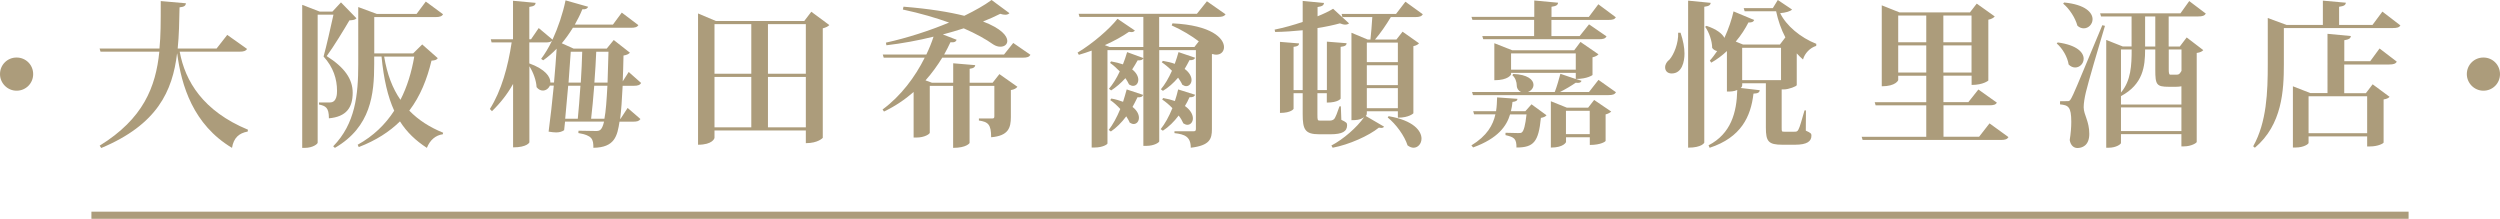
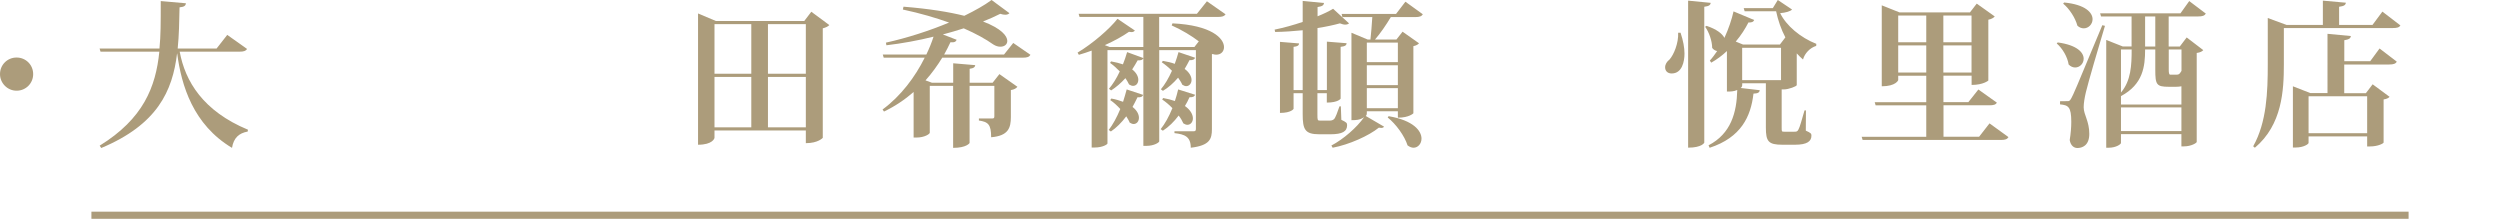
<svg xmlns="http://www.w3.org/2000/svg" id="_層_2" viewBox="0 0 351.16 30.73">
  <defs>
    <style>.cls-1{fill:#ac9c7b;}.cls-2{fill:none;stroke:#ac9c7b;stroke-miterlimit:10;}</style>
  </defs>
  <g id="_層_1-2">
    <g>
      <line class="cls-2" x1="12.84" y1="30.23" x2="338.32" y2="30.23" />
      <g>
        <path class="cls-1" d="M0,10.41c0-1.3,1.03-2.33,2.33-2.33s2.33,1.03,2.33,2.33-1.03,2.33-2.33,2.33-2.33-1.08-2.33-2.33Z" />
        <path class="cls-1" d="M34.7,6.89c-.18,.26-.44,.37-1.08,.37h-8.38c.77,4.16,3.28,8.34,9.59,10.96l-.04,.26c-1.23,.22-1.98,.9-2.2,2.29-5.46-3.26-7.11-8.76-7.7-13.25h-.02c-.64,5.28-2.77,9.97-10.65,13.27l-.22-.33c6.12-3.78,7.88-8.23,8.38-13.2H14.12l-.13-.44h8.41c.18-1.89,.18-3.46,.18-6.67l3.54,.31c-.04,.31-.2,.51-.9,.57-.04,1.98-.07,3.92-.26,5.79h5.46l1.5-1.92,2.79,1.98Z" />
-         <path class="cls-1" d="M47.89,.33l2.18,2.24c-.18,.22-.48,.26-.99,.29-.75,1.28-2.2,3.67-3.19,5.02,2.53,1.61,3.65,3.23,3.65,5.15,0,2.07-.88,3.37-3.34,3.59,0-1.52-.46-1.74-1.39-1.94v-.29h1.54c.97,0,.99-1.21,.99-1.63,0-1.65-.51-3.3-1.89-4.82,.4-1.43,1.01-4.16,1.39-5.88h-2.22V20.04c0,.18-.68,.73-1.8,.73h-.37V.68l2.46,.95h1.78l1.21-1.3Zm11.4,5.9l2.2,1.94c-.15,.24-.37,.31-.88,.35-.62,2.58-1.56,4.97-3.12,7.02,1.32,1.36,2.91,2.35,4.75,3.1l-.04,.22c-.99,.13-1.8,.79-2.24,1.91-1.56-1.01-2.82-2.2-3.78-3.72-1.47,1.45-3.37,2.68-5.79,3.61l-.15-.33c2.22-1.23,3.89-2.86,5.13-4.78-.9-1.96-1.47-4.42-1.78-7.61h-1.03v1.06c0,4.2-.44,8.82-5.52,11.77l-.24-.22c3.1-3.17,3.52-7.2,3.52-11.53V.99l2.62,.97h5.57l1.3-1.74,2.42,1.78c-.15,.29-.46,.4-1.06,.4h-8.6V7.5h5.46l1.3-1.28Zm-5.33,1.72c.42,2.51,1.19,4.49,2.29,6.07,.95-1.85,1.56-3.89,1.94-6.07h-4.22Z" />
-         <path class="cls-1" d="M87.17,16.68l.99-1.52,1.8,1.56c-.2,.29-.46,.37-1.03,.37h-1.91c-.31,2-.66,3.63-3.67,3.67,0-1.21-.15-1.74-2.11-2.07l.02-.33c.7,.02,1.89,.04,2.4,.04s.88,0,1.19-1.32h-5.48l-.13,1.21c-.31,.2-.64,.31-1.12,.31-.29,0-.62-.04-1.06-.11,.26-1.92,.51-4.22,.73-6.47h-.55c-.18,.42-.57,.7-.99,.7-.31,0-.62-.15-.88-.48-.04-.9-.46-2.09-1.01-2.93v10.69s-.31,.7-2.29,.7V11.79c-.79,1.41-1.78,2.68-2.97,3.83l-.29-.31c1.63-2.58,2.55-5.96,3.06-9.35h-2.82l-.11-.44h3.12V.11l3.17,.29c-.02,.33-.22,.48-.88,.57V5.52h.24l1.08-1.58,1.94,1.63c.79-1.72,1.45-3.67,1.83-5.52l3.17,.9c-.09,.24-.33,.4-.81,.35-.29,.73-.66,1.45-1.06,2.16h5.35l1.25-1.69,2.33,1.76c-.18,.29-.48,.37-1.06,.37h-8.14c-.46,.75-.99,1.5-1.56,2.18l1.67,.75h4.64l.99-1.21,2.27,1.78c-.15,.18-.44,.33-.9,.4-.02,1.34-.07,2.55-.11,3.63l.84-1.32,1.74,1.54c-.15,.29-.44,.4-1.01,.4h-1.58c-.09,1.94-.2,3.46-.35,4.64h.09Zm-12.81-7.77c2.24,.81,2.97,1.89,2.95,2.68h.51c.15-1.72,.29-3.39,.37-4.75-.59,.62-1.23,1.17-1.89,1.63l-.29-.2c.53-.7,1.06-1.58,1.52-2.53h-.02c-.18,.18-.46,.22-.92,.22h-2.24v2.97l.02-.02Zm6.8,7.77c.13-1.28,.26-2.95,.37-4.64h-1.72c-.13,1.56-.29,3.21-.42,4.64h1.76Zm.42-5.08c.09-1.56,.18-3.1,.2-4.33h-1.61c-.07,1.12-.18,2.66-.31,4.33h1.72Zm1.89,.44c-.13,1.69-.29,3.37-.44,4.64h1.87c.2-1.03,.31-2.58,.42-4.64h-1.85Zm2-4.77h-1.72c-.04,1.23-.15,2.77-.26,4.33h1.85l.13-4.33Z" />
        <path class="cls-1" d="M113.96,1.65l2.53,1.87c-.15,.18-.48,.35-.92,.46v15.38s-.64,.75-2.38,.75v-1.78h-12.83v1.03c0,.07-.26,.97-2.31,.97V1.89l2.51,1.06h12.41l.99-1.3Zm-8.43,1.74h-5.17v6.97h5.17V3.39Zm-5.17,7.42v7.08h5.17v-7.08h-5.17Zm12.83-7.42h-5.32v6.97h5.32V3.39Zm-5.32,14.5h5.32v-7.08h-5.32v7.08Z" />
        <path class="cls-1" d="M142.32,6.03l2.42,1.67c-.18,.29-.44,.4-1.06,.4h-11.33c-.66,1.08-1.43,2.16-2.35,3.19l.9,.33h2.99v-2.73l3.1,.26c-.04,.26-.2,.44-.79,.51v1.96h3.23l.95-1.21,2.53,1.78c-.15,.2-.46,.4-.92,.46v3.79c0,1.52-.35,2.64-2.77,2.84,0-1.8-.42-2.16-1.72-2.35v-.29h1.91c.2,0,.26-.09,.26-.31v-4.27h-3.48v8.03s-.4,.68-2.31,.68V12.06h-3.28v6.58c0,.18-.73,.68-1.87,.68h-.4v-6.4c-1.21,1.06-2.6,2-4.16,2.75l-.2-.29c2.57-1.89,4.58-4.58,5.92-7.28h-5.76l-.13-.44h6.12c.4-.84,.75-1.69,1.01-2.51-2.13,.53-4.4,.95-6.62,1.21l-.07-.37c2.99-.66,6.12-1.67,8.87-2.82-1.85-.66-4-1.3-6.49-1.83l.09-.4c3.63,.29,6.42,.75,8.54,1.28,1.54-.75,2.86-1.5,3.83-2.22l2.51,1.85c-.11,.13-.31,.22-.59,.22-.2,0-.42-.04-.7-.13-.73,.37-1.54,.73-2.42,1.08,2.55,.97,3.41,2.02,3.41,2.73,0,.51-.42,.81-.97,.81-.31,0-.64-.09-.99-.31-1.06-.75-2.44-1.52-4.16-2.27-.95,.31-1.92,.59-2.93,.86l1.94,.75c-.11,.26-.31,.4-.88,.35-.26,.55-.55,1.14-.88,1.72h8.41l1.3-1.63Z" />
        <path class="cls-1" d="M162.84,6.6h4.93l.62-.79c-1.01-.77-2.33-1.58-3.81-2.24l.11-.29c5.5,.26,7.24,2.11,7.24,3.34,0,.62-.44,1.06-1.08,1.06-.15,0-.33-.02-.51-.09l-.11,.02v10.54c0,1.36-.29,2.29-2.97,2.6,0-1.56-.86-1.89-2.29-2.05v-.26h2.66c.26,0,.35-.07,.35-.33V7.04h-5.15v12.81c0,.15-.68,.64-1.83,.64h-.4V7.04h-5.04v13.11c0,.13-.68,.57-1.8,.57h-.42V7.11c-.59,.22-1.21,.42-1.8,.59l-.18-.31c2.13-1.28,4.47-3.3,5.61-4.75l2.44,1.65c-.11,.13-.24,.22-.48,.22-.09,0-.2-.02-.35-.04-.88,.62-2.07,1.28-3.39,1.87l.66,.26h4.75V2.38h-8.96l-.13-.44h16.61l1.41-1.76,2.62,1.83c-.18,.26-.44,.37-1.08,.37h-8.25V6.6Zm-7.11,11.66c.57-.73,1.14-1.76,1.63-2.95-.44-.48-.95-.95-1.41-1.25l.15-.22c.64,.11,1.19,.29,1.65,.46,.18-.57,.35-1.14,.51-1.74l2.31,.77c-.09,.24-.29,.37-.79,.33-.22,.46-.46,.92-.7,1.36,.66,.51,.9,1.08,.9,1.52,0,.51-.31,.88-.75,.88-.15,0-.35-.07-.55-.2-.11-.29-.29-.57-.48-.88-.66,.88-1.39,1.61-2.16,2.13l-.31-.22Zm.04-5.79c.53-.62,1.06-1.45,1.52-2.44-.44-.46-.92-.88-1.36-1.19l.13-.22c.64,.11,1.19,.26,1.67,.42,.22-.55,.42-1.12,.59-1.72l2.29,.84c-.11,.24-.31,.35-.81,.31-.24,.44-.51,.88-.77,1.28,.62,.48,.86,1.03,.86,1.45,0,.51-.31,.86-.73,.86-.18,0-.37-.07-.57-.2-.13-.29-.31-.57-.51-.88-.64,.7-1.32,1.28-2,1.72l-.31-.22Zm7.61,1.3c.64,.11,1.19,.26,1.65,.42,.18-.53,.33-1.08,.46-1.63l2.38,.75c-.09,.24-.29,.37-.79,.35-.2,.44-.4,.86-.64,1.23,.81,.57,1.12,1.23,1.12,1.74s-.33,.9-.77,.9c-.18,0-.37-.07-.57-.2-.15-.35-.37-.73-.66-1.1-.66,.88-1.41,1.61-2.22,2.13l-.31-.22c.59-.73,1.17-1.76,1.65-2.95-.46-.48-.97-.9-1.43-1.21l.13-.22Zm4.49-5.65c-.11,.24-.29,.35-.79,.33-.22,.42-.44,.84-.68,1.23,.7,.51,.97,1.1,.97,1.56s-.31,.86-.75,.86c-.15,0-.35-.07-.55-.2-.13-.31-.35-.64-.59-.99-.66,.77-1.36,1.39-2.13,1.85l-.29-.22c.55-.64,1.08-1.54,1.56-2.6-.46-.46-.97-.88-1.43-1.19l.15-.2c.64,.11,1.21,.24,1.67,.42,.2-.53,.37-1.08,.53-1.65l2.33,.79Z" />
        <path class="cls-1" d="M188.34,14.94l.07,1.89c.73,.35,.81,.44,.81,.75,0,.88-.66,1.28-2.35,1.28h-1.56c-2.02,0-2.33-.68-2.33-2.84v-2.93h-1.28v2.2s-.31,.57-1.91,.57V5.88l2.68,.22c-.02,.29-.2,.42-.77,.48v6.07h1.28V4.25c-1.28,.13-2.6,.22-3.87,.24l-.07-.33c1.28-.26,2.64-.64,3.94-1.08V.13l2.99,.29c-.04,.33-.22,.46-.9,.57v1.3c.86-.35,1.61-.7,2.18-1.06l2.24,2.05c-.11,.11-.31,.18-.53,.18s-.46-.07-.75-.18c-.88,.24-1.96,.48-3.15,.66V12.65h1.32V5.85l2.77,.22c-.02,.29-.2,.44-.84,.51v7.28s-.33,.55-1.94,.55v-1.32h-1.32v3.01c0,.79,.02,.84,.37,.84h1.34c.18,0,.42-.02,.62-.2s.51-1.03,.77-1.8h.18ZM197.41,.24l2.44,1.76c-.15,.29-.46,.4-1.06,.4h-3.43c-.64,1.08-1.5,2.33-2.22,3.15h3.01l.86-1.1,2.31,1.63c-.11,.15-.4,.33-.79,.4V15.91s-.57,.62-2.18,.62v-.9h-4.36c0,.46,0,.51-.15,.66l2.57,1.5c-.07,.11-.2,.18-.4,.18-.09,0-.2-.02-.33-.04-1.41,1.14-4.16,2.38-6.49,2.82l-.18-.31c1.69-.88,3.59-2.55,4.58-3.96h-.02c-.59,.4-1.19,.4-1.74,.4V4.6l2.27,.95h.4c.09-.84,.2-2.13,.26-3.15h-4.2l-.11-.44h7.64l1.32-1.72Zm-1.06,5.74h-4.36v2.75h4.36v-2.75Zm-4.36,3.19v2.79h4.36v-2.79h-4.36Zm0,6.03h4.36v-2.82h-4.36v2.82Zm3.06,1.12c3.5,.59,4.62,2.07,4.62,3.15,0,.73-.51,1.28-1.12,1.28-.26,0-.55-.11-.84-.33-.42-1.34-1.63-2.99-2.79-3.92l.13-.18Z" />
-         <path class="cls-1" d="M214.24,15.64l.88-.99,2.11,1.54c-.13,.18-.42,.31-.79,.37-.33,3.39-1.03,4.16-3.43,4.16,0-1.23-.29-1.45-1.54-1.74v-.33c.42,.02,1.39,.04,1.76,.04,.29,0,.44,0,.55-.11,.26-.2,.48-1.01,.64-2.51h-2.31c-.48,1.63-1.69,3.37-5.19,4.64l-.24-.29c2.2-1.34,3.04-2.86,3.37-4.36h-2.99l-.13-.44h3.21c.11-.66,.13-1.32,.15-1.94l2.86,.2c-.02,.24-.15,.37-.7,.44-.04,.42-.11,.86-.22,1.3h2.02Zm-7.42-12.85l-.13-.42h8.82V.07l3.34,.31c-.02,.31-.24,.48-.92,.57v1.43h5.24l1.34-1.78,2.46,1.83c-.18,.29-.44,.37-1.06,.37h-7.99v2.27h3.96l1.32-1.65,2.46,1.69c-.18,.31-.44,.4-1.08,.4h-16.24l-.13-.44h7.28V2.79h-8.69Zm17.71,8.43l2.46,1.74c-.18,.29-.44,.4-1.06,.4h-19.03l-.13-.44h6.87c-.29-.13-.59-.46-.59-.92s-.2-1.1-.62-1.43l.13-.18c2,.07,2.84,.81,2.84,1.52,0,.46-.33,.84-.77,1.01h3.76c.29-.75,.59-1.8,.79-2.55l2.16,.73v-.86h-9.09v.22s-.35,.81-2.35,.81V6.07l2.51,.99h8.71l.88-1.17,2.53,1.74c-.13,.15-.42,.33-.84,.42v2.49s-.7,.55-2.33,.55l.79,.26c-.07,.2-.22,.29-.53,.29-.09,0-.18,0-.29-.02-.57,.4-1.41,.9-2.2,1.3h4.07l1.32-1.69Zm-12.28-1.43h9.09v-2.29h-9.09v2.29Zm10.83,5.33l.84-1.08,2.4,1.63c-.13,.13-.42,.31-.79,.4v3.72c0,.07-.62,.57-2.22,.57v-1.08h-3.34v.68s-.31,.77-2.13,.77v-6.51l2.24,.9h3.01Zm-3.12,3.72h3.34v-3.28h-3.34v3.28Z" />
        <path class="cls-1" d="M236.06,4.6c.37,1.12,.55,2.09,.55,2.93,0,1.1-.33,2.79-1.8,2.79-.57,0-.92-.35-.92-.86,0-.42,.24-.81,.62-1.1,.59-.66,1.28-2.29,1.21-3.76h.35Zm1.06-4.51l3.17,.31c-.04,.31-.22,.46-.9,.55V20.04s-.31,.7-2.27,.7V.09Zm15.25,11.88c-.02,.15-1.12,.59-1.8,.59h-.31v5.39c0,.53,0,.55,.37,.55h1.43c.29,0,.42-.02,.57-.33,.18-.31,.48-1.41,.84-2.66h.2l-.02,2.84c.73,.33,.79,.42,.79,.7,0,.79-.59,1.28-2.31,1.28h-1.76c-1.98,0-2.33-.46-2.33-2.42v-6.21h-3.32c0,.42,0,.48-.22,.66l2.68,.31c-.04,.33-.26,.46-.88,.48-.37,3.23-1.74,6.16-6.16,7.61l-.15-.35c3.15-1.63,3.96-4.6,4.03-7.77-.51,.22-.9,.22-1.45,.22V7.17c-.66,.62-1.39,1.17-2.2,1.63l-.2-.29c.37-.4,.7-.86,1.03-1.34-.24-.04-.51-.18-.7-.44,0-.95-.44-2.22-.99-2.97l.2-.13c1.43,.48,2.2,1.1,2.51,1.69,.59-1.28,1.03-2.6,1.28-3.72l2.9,1.21c-.09,.24-.29,.37-.81,.35-.44,.86-1.03,1.8-1.78,2.68l1.03,.42h5.17l.77-1.01c-.59-1.12-1.03-2.38-1.3-3.67h-4.42l-.13-.44h4.09l.7-1.14,2,1.34c-.24,.26-.9,.44-1.67,.51,.86,1.76,2.84,3.43,5.08,4.31l-.02,.29c-.86,.26-1.61,1.03-1.85,1.91-.31-.26-.59-.55-.88-.86v4.47Zm-7.66-5.26v4.55h5.46V6.71h-5.46Z" />
        <path class="cls-1" d="M279.44,17.32l2.68,1.94c-.18,.29-.44,.4-1.08,.4h-19.41l-.13-.44h9.07v-4.42h-7.11l-.13-.44h7.24v-3.72h-3.94v.62s-.31,.86-2.31,.86V.75l2.49,.99h9.9l.95-1.23,2.53,1.8c-.15,.18-.44,.37-.9,.46V11.31s-.68,.62-2.35,.62v-1.3h-3.96v3.72h3.5l1.41-1.78,2.6,1.85c-.18,.29-.46,.37-1.08,.37h-6.42v4.42h5l1.47-1.89Zm-8.87-15.14h-3.94v3.76h3.94V2.18Zm-3.94,8.01h3.94v-3.81h-3.94v3.81Zm10.3-8.01h-3.96v3.76h3.96V2.18Zm-3.96,8.01h3.96v-3.81h-3.96v3.81Z" />
        <path class="cls-1" d="M289.03,5.96c2.75,.37,3.65,1.43,3.65,2.29,0,.68-.55,1.23-1.19,1.23-.31,0-.64-.13-.92-.42-.15-1.03-.86-2.27-1.67-2.95l.13-.15Zm1.32,8.25c.31,0,.37,0,.62-.46,.29-.55,.44-.84,4.33-10.21l.37,.09c-.86,2.84-2.4,8.12-2.68,9.33-.18,.77-.31,1.54-.31,2.11,.02,1.1,.79,1.94,.79,3.74,0,1.69-1.06,1.98-1.67,1.98-.48,0-.95-.33-1.08-1.12,.15-.92,.22-1.8,.22-2.55,0-2.13-.42-2.35-1.58-2.46v-.44c.75,0,.99-.02,.99-.02v.02Zm-.42-13.86c3.01,.29,4,1.43,4,2.35,0,.7-.57,1.28-1.23,1.28-.31,0-.62-.11-.9-.37-.29-1.08-1.1-2.35-2-3.1l.13-.15Zm19.91,1.56c-.18,.29-.46,.4-1.08,.4h-4.14V6.54h1.56l.97-1.28,2.33,1.78c-.15,.18-.42,.33-.92,.4v12.5c0,.13-.75,.62-1.8,.62h-.35v-1.72h-8.49v1.25c0,.15-.66,.66-1.72,.66h-.35V5.61l2.33,.92h1.23V2.31h-4.29l-.13-.44h11.29l1.23-1.72,2.33,1.76Zm-3.43,10.21c-.22,.04-.46,.07-.75,.07h-1.01c-1.74,0-1.91-.29-1.91-2.38v-2.86h-1.43c0,2.4-.29,4.88-3.37,6.54l-.02-.02v1.21h8.49v-2.55Zm-8.49,.88c1.41-1.67,1.5-3.83,1.5-6.05h-1.5v6.05Zm0,5.41h8.49v-3.32h-8.49v3.32Zm4.82-11.88V2.31h-1.43V6.54h1.43Zm3.67,.42h-1.78v2.88q0,.66,.2,.66h.75c.42,0,.53,0,.84-.53v-3.01Z" />
        <path class="cls-1" d="M334.64,1.63l2.53,1.94c-.18,.29-.46,.37-1.1,.37h-15.27v5.08c0,3.65-.22,8.49-4.07,11.73l-.24-.2c1.91-3.39,2.05-7.66,2.05-11.53V2.53l2.64,.97h5.1V.09l3.23,.29c-.04,.33-.26,.48-.95,.57V3.5h4.69l1.39-1.87Zm-1.72,6.98l1.32-1.8,2.42,1.85c-.15,.29-.46,.4-1.06,.4h-6.32v4.03h3.04l.95-1.25,2.38,1.76c-.13,.15-.35,.29-.84,.37v6.05c0,.11-.75,.55-1.91,.55h-.4v-1.41h-8.23v.92c0,.15-.68,.64-1.8,.64h-.4V12.12l2.44,.95h2.42V4.75l3.28,.31c-.04,.33-.24,.48-.92,.59v2.95h3.63Zm-.42,4.91h-8.23v5.19h8.23v-5.19Z" />
-         <path class="cls-1" d="M346.5,10.41c0-1.3,1.03-2.33,2.33-2.33s2.33,1.03,2.33,2.33-1.03,2.33-2.33,2.33-2.33-1.08-2.33-2.33Z" />
      </g>
    </g>
  </g>
</svg>